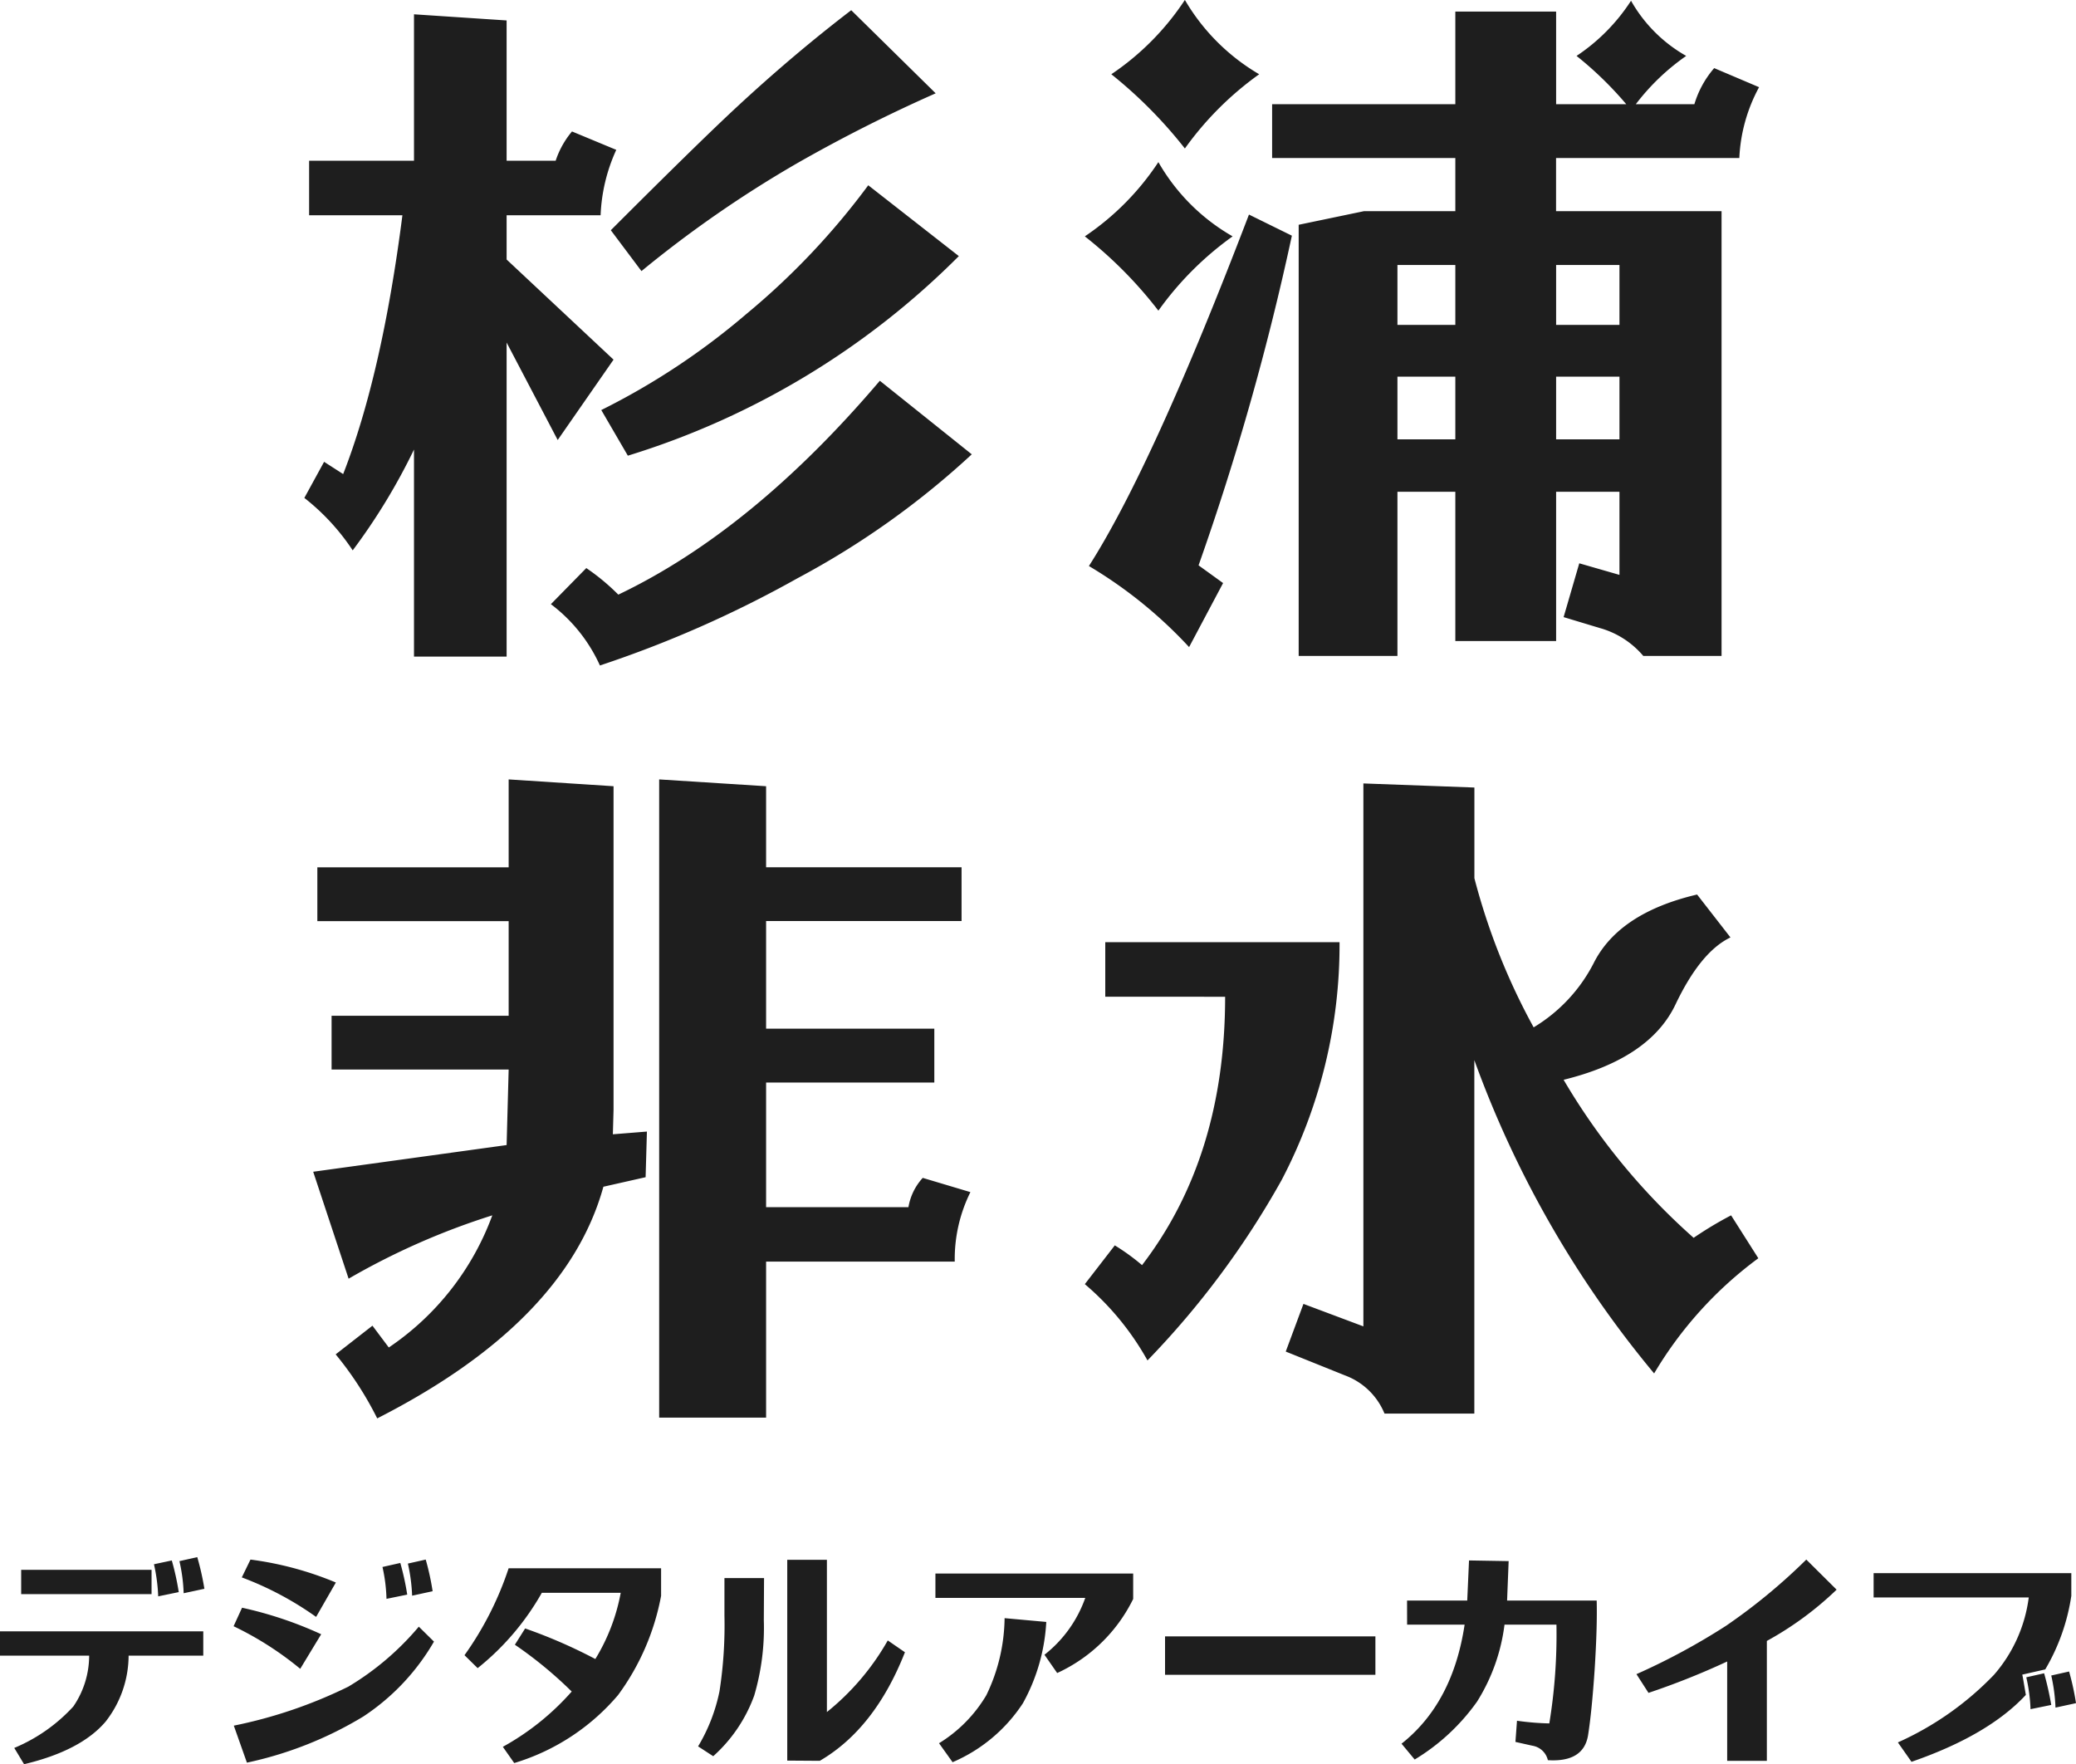
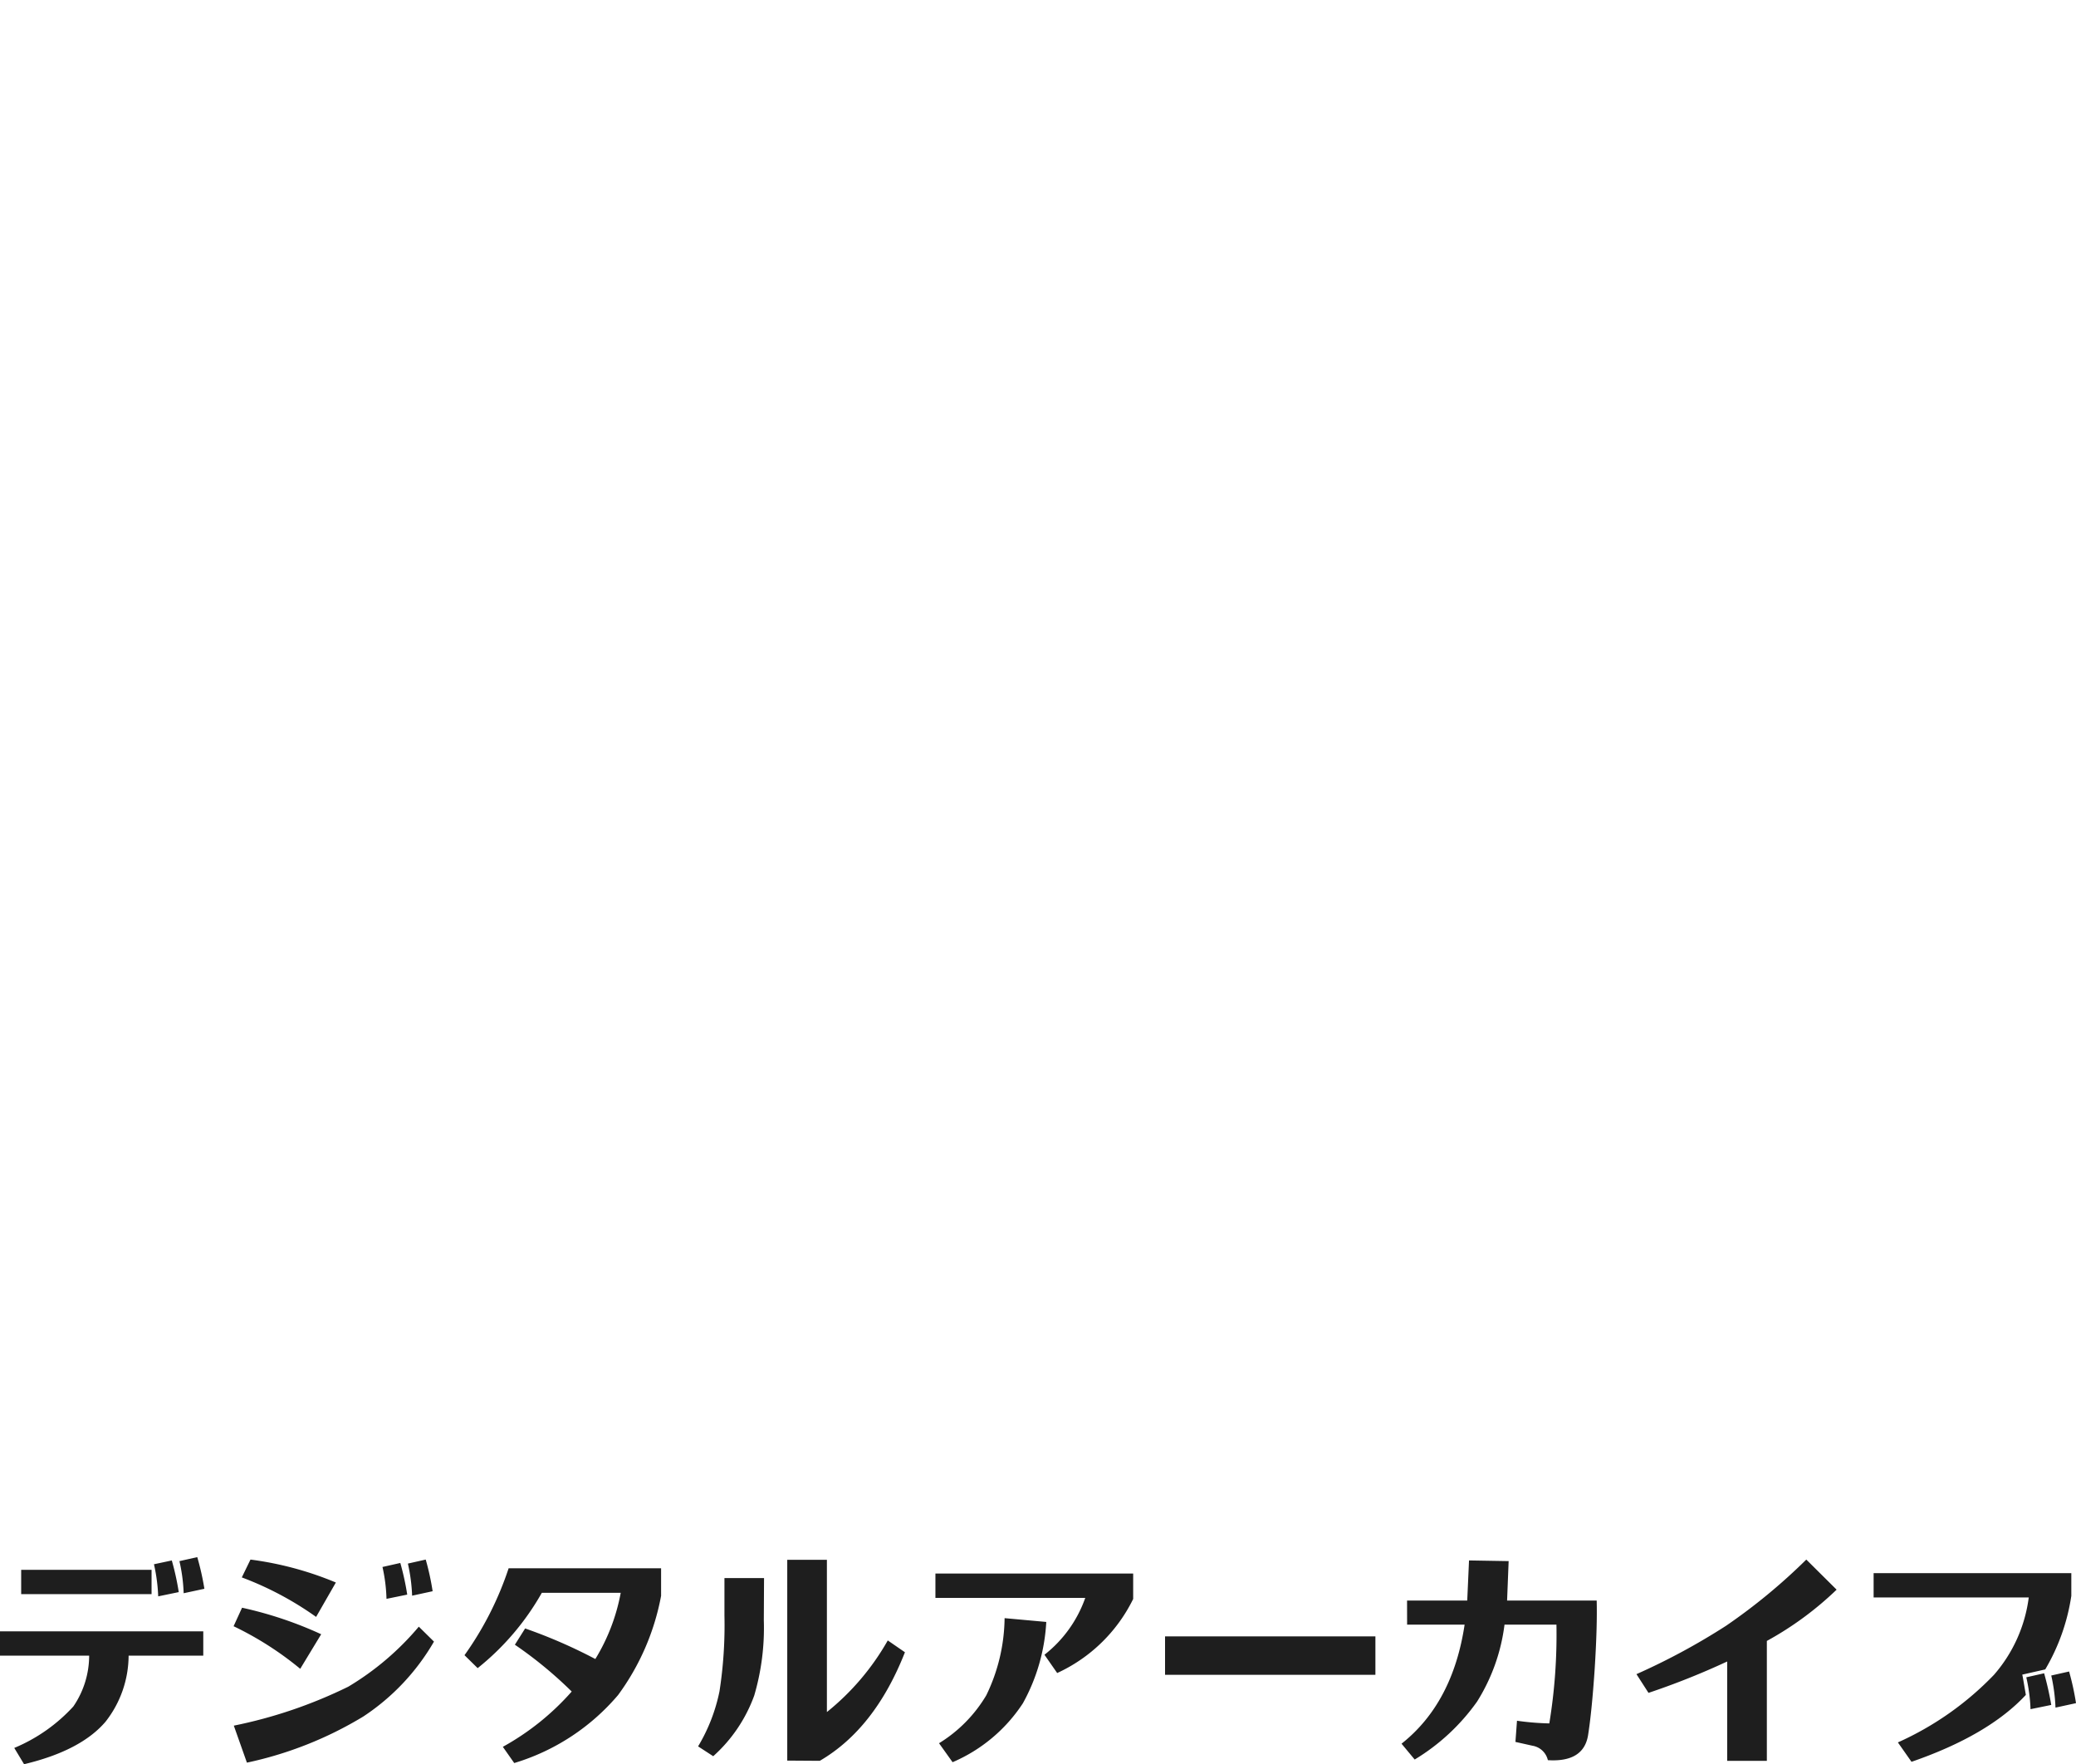
<svg xmlns="http://www.w3.org/2000/svg" width="167.652" height="142.454" viewBox="0 0 167.652 142.454">
  <g id="logo" transform="translate(-18.972 -27.04)">
    <path id="パス_183510" data-name="パス 183510" d="M13.212-12.24H2.682V-14.2h10.53ZM8.172-7.272H.972V-9.234H17.388v1.962h-6.03A8.688,8.688,0,0,1,9.5-1.944Q7.506.4,2.916,1.494L2.124.18a13.492,13.492,0,0,0,4.77-3.348A7.275,7.275,0,0,0,8.172-7.272Zm7.632-5.04a13.471,13.471,0,0,0-.342-2.592l1.44-.324a21.334,21.334,0,0,1,.576,2.556Zm-.4-.09-1.656.342a14.187,14.187,0,0,0-.342-2.592l1.44-.306A21.2,21.2,0,0,1,15.408-12.4Zm12.69-.774L26.5-10.4A26.185,26.185,0,0,0,20.5-13.59l.7-1.44A26.773,26.773,0,0,1,28.1-13.176ZM26.91-9,25.218-6.21a26.264,26.264,0,0,0-5.382-3.438l.684-1.494A31.241,31.241,0,0,1,26.91-9Zm7.884-.612,1.224,1.206a18.071,18.071,0,0,1-5.706,6.048,30.322,30.322,0,0,1-9.4,3.726L19.854-1.62a38.023,38.023,0,0,0,9.252-3.15A22.545,22.545,0,0,0,34.794-9.612Zm.558-5.418a20.714,20.714,0,0,1,.558,2.556l-1.656.36a14.187,14.187,0,0,0-.342-2.592ZM33.858-12.2l-1.674.342a13.138,13.138,0,0,0-.324-2.574l1.44-.324A21.2,21.2,0,0,1,33.858-12.2ZM51.1-12.348H44.73a21,21,0,0,1-5.184,6.084L38.484-7.308a26.2,26.2,0,0,0,3.564-7.02H54.36V-12.1a19.566,19.566,0,0,1-3.474,8.01A17.681,17.681,0,0,1,42.5,1.4L41.58.09a20.789,20.789,0,0,0,5.562-4.464,33.107,33.107,0,0,0-4.59-3.78l.828-1.314A41.349,41.349,0,0,1,49.05-7,15.687,15.687,0,0,0,51.1-12.348Zm11.574-1.188-.018,3.4a19.382,19.382,0,0,1-.774,6.084,12.093,12.093,0,0,1-3.312,4.9L57.348.054a14.1,14.1,0,0,0,1.728-4.446,34.74,34.74,0,0,0,.4-6.12v-3.024Zm5.076-1.476V-2.718A20.127,20.127,0,0,0,72.666-8.5l1.386.954q-2.43,6.174-6.876,8.766l-2.628-.018V-15.012ZM76.806-.2a11.319,11.319,0,0,0,3.816-3.87A14.572,14.572,0,0,0,82.1-10.3l3.366.306a15.216,15.216,0,0,1-1.89,6.57A12.8,12.8,0,0,1,77.9,1.332Zm9.54-5.67L85.32-7.344a10.08,10.08,0,0,0,3.294-4.59h-12.1V-13.9H92.484v2.052A12.756,12.756,0,0,1,86.346-5.868Zm25.7.144v-3.1H95.058v3.1Zm2.556-5.994h4.86l.144-3.24,3.2.054-.126,3.186h7.236q.054,2.124-.162,5.526-.234,3.474-.54,5.382-.378,2.16-3.24,1.98A1.534,1.534,0,0,0,124.722,0l-1.368-.306.126-1.71a21.644,21.644,0,0,0,2.61.216,44.279,44.279,0,0,0,.576-7.974h-4.194a15.23,15.23,0,0,1-2.214,6.21,16.805,16.805,0,0,1-5.04,4.68L114.156-.162q4.14-3.276,5.094-9.612h-4.644ZM140.454,1.224V-6.8A60.948,60.948,0,0,1,134.1-4.266l-.972-1.512a53.553,53.553,0,0,0,7.236-3.906,46.973,46.973,0,0,0,6.48-5.346l2.448,2.43a26.47,26.47,0,0,1-5.634,4.14V1.224Zm26.514-4.3a14.186,14.186,0,0,0-.342-2.592l1.44-.324a21.2,21.2,0,0,1,.558,2.556Zm-2.682-2.664.054.27.234,1.368Q161.55-.846,155.34,1.3l-1.1-1.566A24.842,24.842,0,0,0,162-5.724a11.788,11.788,0,0,0,2.808-6.246H152.28v-1.962h15.966V-12.1a16.463,16.463,0,0,1-2.106,5.94Zm.666,2.79a13.589,13.589,0,0,0-.342-2.574l1.44-.324a25.2,25.2,0,0,1,.576,2.556Z" transform="translate(18 168)" fill="#1e1e1e" />
-     <path id="パス_183509" data-name="パス 183509" d="M9.405-11.66a49.433,49.433,0,0,1-4.95,8.14A17.88,17.88,0,0,0,.55-7.755L2.145-10.67l1.54.99Q6.82-17.71,8.47-30.58H.935v-4.4h8.47V-46.805l7.48.495v11.33h3.96a7.142,7.142,0,0,1,1.32-2.365L25.74-35.86a13.977,13.977,0,0,0-1.265,5.28h-7.59v3.575L25.52-18.92l-4.51,6.49L16.885-20.3V5.06H9.405ZM23.32-2.09A17.415,17.415,0,0,1,25.905.055q10.835-5.17,21.12-17.27l7.425,5.94A67.109,67.109,0,0,1,40.37-1.265a91.7,91.7,0,0,1-15.95,7.04A12.763,12.763,0,0,0,20.46.825Zm4.455-23.98L25.3-29.37q7.04-7.04,10.12-9.9,4.62-4.29,9.295-7.865l6.82,6.71a122.471,122.471,0,0,0-11.22,5.665A93.093,93.093,0,0,0,27.775-26.07Zm-1.1,14.905L24.53-14.85a57.155,57.155,0,0,0,11.715-7.755A58.955,58.955,0,0,0,46.09-33l7.315,5.72A64.448,64.448,0,0,1,26.675-11.165Zm50.985-30.8a25.8,25.8,0,0,0-6,5.995,36.653,36.653,0,0,0-5.94-5.995,21.409,21.409,0,0,0,5.94-6A16.734,16.734,0,0,0,77.66-41.965Zm-2.145,13.09a25.8,25.8,0,0,0-5.995,6,34.062,34.062,0,0,0-5.94-6,21.457,21.457,0,0,0,5.94-5.995A16.132,16.132,0,0,0,75.515-28.875ZM63.91-2.255q5.17-8.085,12.925-28.38L80.3-28.93A216.146,216.146,0,0,1,72.765-2.31l1.98,1.43L72,4.29A36.2,36.2,0,0,0,63.91-2.255ZM118.03-40.92a13.213,13.213,0,0,0-1.595,5.72h-14.8v4.29h13.365V5.005H108.68a7.082,7.082,0,0,0-3.52-2.255l-2.915-.88,1.265-4.345,3.245.935V-8.25H101.64V3.8H93.5V-8.25H88.825V5.005H80.85V-29.81l5.28-1.1H93.5V-35.2H78.705v-4.345H93.5v-7.48h8.14v7.48h5.665a28.76,28.76,0,0,0-4.015-3.9,15.361,15.361,0,0,0,4.4-4.455,11.778,11.778,0,0,0,4.455,4.455,18.109,18.109,0,0,0-4.07,3.9h4.73a7.9,7.9,0,0,1,1.6-2.915ZM93.5-21.725v-4.84H88.825v4.84Zm-4.675,4.18v5.06H93.5v-5.06Zm12.815,0v5.06h5.115v-5.06Zm5.115-4.18v-4.84H101.64v4.84ZM50.49,47.15a4.642,4.642,0,0,0-1.155,2.365H37.84V39.45H51.425V35.1H37.84v-8.69H53.625V22.07H37.84V15.525l-8.635-.55V66.51H37.84v-12.6H53.075a12.15,12.15,0,0,1,1.265-5.61ZM28.215,43.41l-2.75.22.055-1.98V15.525l-8.47-.55v7.1H1.6v4.345H17.05V34.06H2.75V38.4h14.3l-.165,6.1L1.265,46.655l2.86,8.635A57.85,57.85,0,0,1,15.73,50.175a22.02,22.02,0,0,1-8.36,10.67l-1.32-1.76L3.08,61.4a27.21,27.21,0,0,1,3.355,5.17Q21.67,58.81,24.7,47.865l3.41-.77ZM65.23,32.52v-4.4H84.15a40.912,40.912,0,0,1-4.675,19.2A69.74,69.74,0,0,1,68.64,61.89a22.31,22.31,0,0,0-5.06-6.16L66,52.6a17.212,17.212,0,0,1,2.2,1.595q6.71-8.745,6.71-21.67Zm37.015,6.71a52.721,52.721,0,0,0,10.5,12.76,29.989,29.989,0,0,1,3.025-1.815l2.2,3.465a31.486,31.486,0,0,0-8.415,9.3,84.414,84.414,0,0,1-14.52-25.3V66.18H87.78a5.508,5.508,0,0,0-3.19-3.08l-4.785-1.925,1.43-3.85,4.84,1.815V15.3l8.965.33V22.95a52.384,52.384,0,0,0,4.785,12.045,12.927,12.927,0,0,0,4.84-5.17q2.035-4.07,8.36-5.555l2.695,3.465q-2.42,1.155-4.455,5.445Q109.175,37.525,102.245,39.23Z" transform="translate(43 75)" fill="#1e1e1e" />
  </g>
</svg>